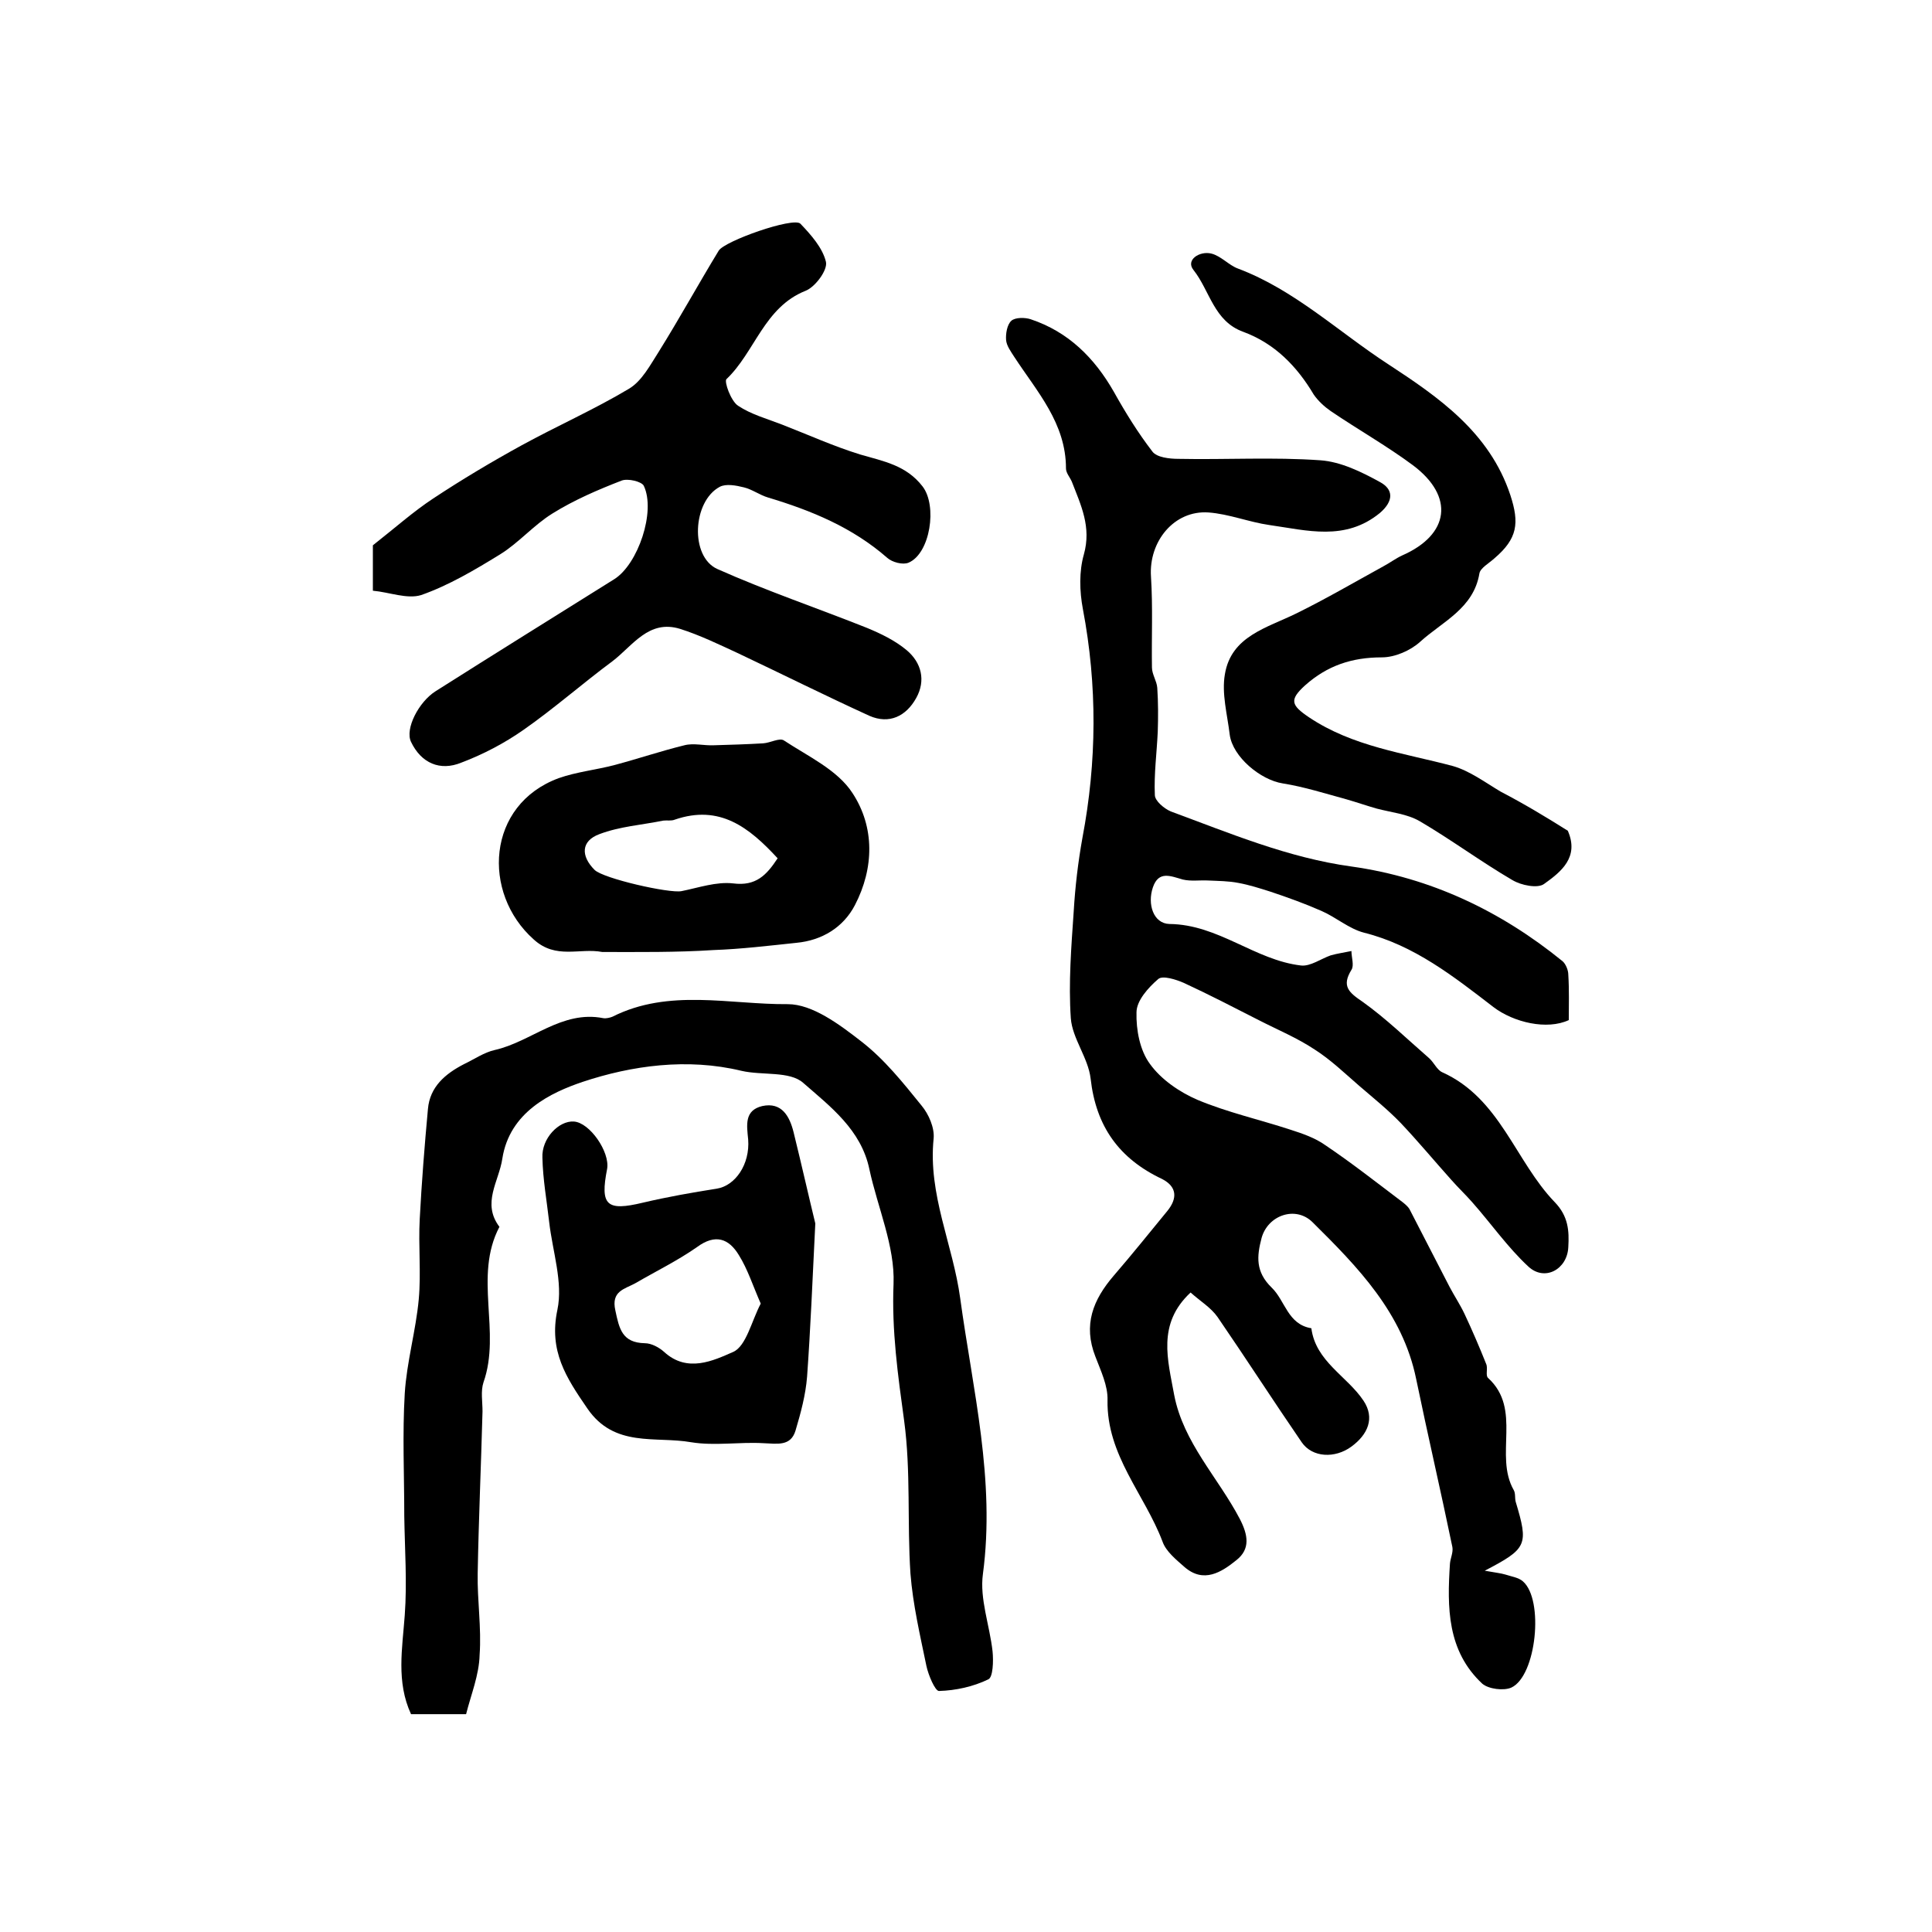
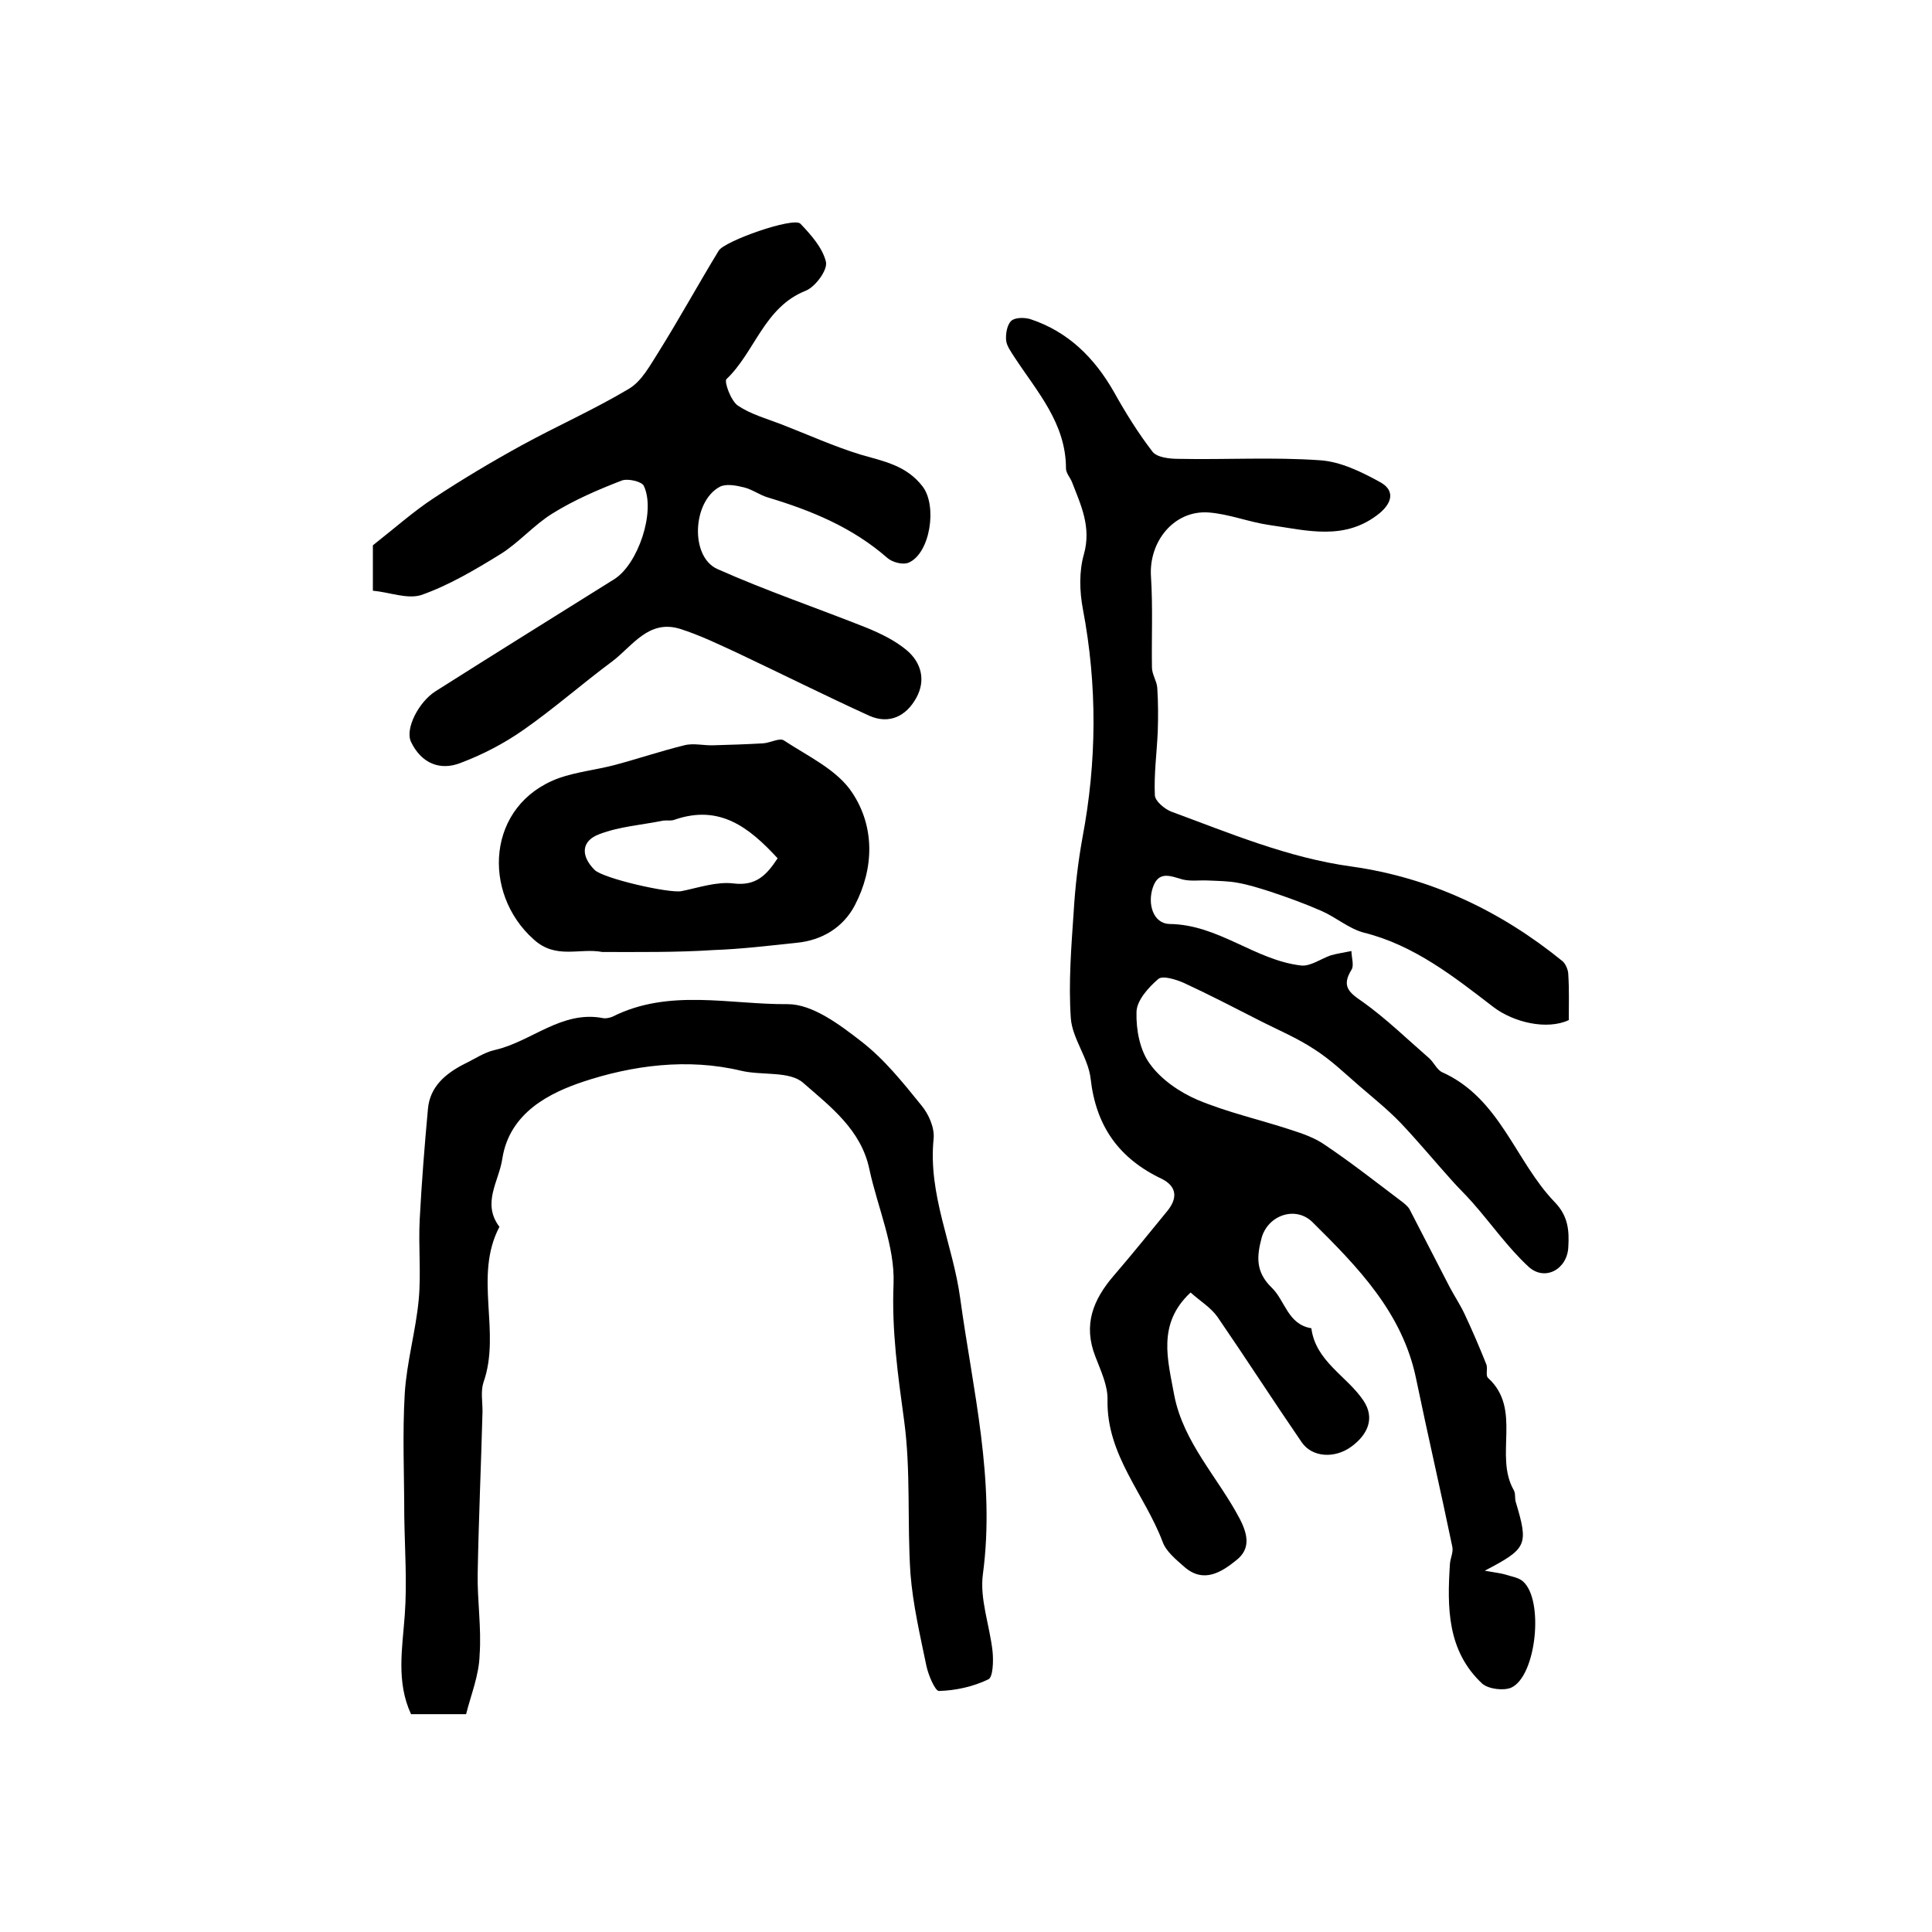
<svg xmlns="http://www.w3.org/2000/svg" version="1.1" id="图层_1" x="0px" y="0px" viewBox="0 0 400 400" style="enable-background:new 0 0 400 400;" xml:space="preserve">
  <style type="text/css">
	.st0{fill:#FFFFFF;}
</style>
  <g>
    <path d="M307.4,325.2c2.2,0.4,3.3,0.5,4.3,0.8c1.2,0.4,2.7,0.6,3.6,1.4c4.4,3.8,2.8,19.6-2.4,22c-1.6,0.7-4.7,0.3-6-0.8   c-7.3-6.8-7.3-15.8-6.7-24.9c0.1-1.1,0.7-2.3,0.5-3.4c-2.4-11.6-5.1-23.2-7.5-34.8c-2.8-13.7-12.1-23.2-21.5-32.5   c-3.5-3.4-9.2-1.4-10.5,3.3c-1,3.8-1.3,7,2.1,10.3c2.8,2.7,3.3,7.6,8.2,8.4c0.9,6.9,7.4,9.9,10.8,15c2.4,3.6,0.9,7-2.5,9.5   c-3.4,2.5-8.1,2.3-10.3-0.9c-5.9-8.6-11.5-17.3-17.4-25.9c-1.4-2-3.6-3.3-5.6-5.1c-7,6.5-4.7,14-3.4,21.2   c1.9,9.9,9.1,17.1,13.6,25.7c1.7,3.3,2.2,6.2-0.7,8.5c-3.1,2.5-6.8,4.9-10.8,1.4c-1.7-1.5-3.8-3.2-4.5-5.2   c-3.7-9.8-11.6-17.9-11.4-29.3c0.1-3-1.4-6.1-2.5-9c-2.6-6.6-0.5-11.8,3.8-16.8c3.8-4.4,7.4-8.9,11.1-13.4c2.1-2.6,2-5-1.1-6.6   c-8.9-4.2-13.7-10.9-14.8-20.8c-0.5-4.3-3.8-8.3-4.1-12.5c-0.5-7.3,0.1-14.8,0.6-22.1c0.3-5.1,0.9-10.2,1.8-15.2   c3-15.8,3.1-31.6,0.1-47.4c-0.7-3.7-0.8-7.8,0.2-11.3c1.6-5.7-0.6-10.2-2.5-15.1c-0.4-0.9-1.2-1.8-1.2-2.7c0-9.4-6-15.9-10.7-23.1   c-0.7-1.1-1.6-2.3-1.7-3.5c-0.1-1.3,0.2-3.2,1.1-4c0.8-0.7,2.8-0.7,4-0.3c7.8,2.6,13.2,8,17.2,15c2.4,4.3,5,8.5,8,12.4   c0.9,1.2,3.5,1.5,5.4,1.5c9.8,0.2,19.6-0.4,29.4,0.3c4.2,0.3,8.5,2.4,12.3,4.5c2.8,1.5,2.9,3.9,0,6.4c-7.2,5.9-15.1,3.6-22.9,2.5   c-4.2-0.6-8.4-2.3-12.6-2.6c-7.1-0.5-12.4,6-11.9,13.3c0.4,6.3,0.1,12.6,0.2,18.8c0,1.4,1,2.8,1.1,4.2c0.2,3,0.2,6.1,0.1,9.1   c-0.2,4.4-0.8,8.8-0.6,13.1c0,1.2,1.9,2.8,3.3,3.4c12.2,4.5,24.3,9.6,37.4,11.4c16.4,2.3,30.9,9.2,43.7,19.6   c0.7,0.6,1.2,1.9,1.2,2.8c0.2,3.2,0.1,6.3,0.1,9.4c-4.5,2.1-11.4,0.5-15.6-2.7c-8.2-6.3-16.4-12.8-26.8-15.4   c-3.1-0.8-5.8-3.2-8.8-4.5c-3.4-1.5-7-2.8-10.6-4c-2.2-0.7-4.4-1.4-6.6-1.8c-2-0.4-4.1-0.4-6.2-0.5c-1.8-0.1-3.6,0.2-5.3-0.2   c-2.5-0.7-5-1.9-6.2,1.6c-1.2,3.5,0.1,7.5,3.4,7.6c10.2,0.1,17.7,7.5,27.3,8.6c1.9,0.2,4.1-1.4,6.1-2.1c1.4-0.4,2.9-0.6,4.3-0.9   c0,1.3,0.6,3,0,3.9c-2.1,3.4-0.5,4.7,2.3,6.6c4.9,3.5,9.2,7.7,13.8,11.7c1,0.9,1.6,2.4,2.7,2.9c12,5.4,15.1,18.4,23.3,26.9   c2.8,2.9,3,5.9,2.8,9.3c-0.2,4.6-4.9,7.2-8.3,4c-4.3-4-7.7-8.9-11.6-13.3c-1.4-1.6-2.9-3-4.3-4.6c-3.5-3.9-6.9-8-10.5-11.8   c-2.7-2.8-5.7-5.2-8.6-7.7c-3-2.6-5.9-5.4-9.2-7.5c-3.6-2.4-7.7-4.1-11.6-6.1c-5.1-2.6-10.3-5.3-15.5-7.7c-1.6-0.7-4.4-1.6-5.3-0.8   c-2.1,1.8-4.5,4.5-4.5,6.9c-0.1,3.6,0.7,7.9,2.8,10.7c2.3,3.2,6.1,5.8,9.8,7.4c6.2,2.6,12.9,4.1,19.3,6.2c2.5,0.8,5.1,1.7,7.2,3.2   c5.5,3.7,10.7,7.8,16,11.8c0.5,0.4,1.1,0.9,1.4,1.4c2.8,5.4,5.5,10.7,8.3,16.1c1,1.9,2.2,3.7,3.1,5.6c1.6,3.4,3.1,6.9,4.5,10.4   c0.4,0.9-0.2,2.4,0.4,2.9c7.1,6.5,1.2,16,5.3,23.2c0.4,0.7,0.2,1.6,0.4,2.4C316.5,319.9,316.2,320.6,307.4,325.2z" />
    <path d="M96.5,354.9c-4.2,0-7.7,0-11.4,0c-3.1-6.7-1.8-13.6-1.3-20.5c0.5-6.8,0-13.7-0.1-20.5c0-8.5-0.4-17,0.1-25.4   c0.4-6.5,2.3-13,2.9-19.5c0.5-5.5-0.1-11.1,0.2-16.6c0.4-7.6,1-15.2,1.7-22.8c0.4-4.6,3.6-7.3,7.5-9.3c2.1-1,4.1-2.4,6.3-2.9   c7.6-1.7,13.9-8.3,22.5-6.6c0.6,0.1,1.4-0.1,1.9-0.3c11.7-5.9,24.3-2.5,36.3-2.6c5.1,0,10.7,4.2,15.2,7.7   c4.8,3.7,8.7,8.6,12.5,13.3c1.5,1.8,2.7,4.6,2.5,6.8c-1.2,11.6,4,22,5.5,33.1c2.6,19,7.3,37.6,4.7,57.1c-0.7,5.1,1.4,10.6,2,16   c0.2,2,0.1,5.4-0.9,5.8c-3.1,1.5-6.7,2.3-10.2,2.4c-0.8,0-2.2-3.3-2.6-5.2c-1.3-6.3-2.8-12.7-3.3-19.1c-0.7-10.5,0.1-21.2-1.3-31.6   c-1.3-9.5-2.6-18.7-2.2-28.4c0.3-7.8-3.3-15.8-5-23.7c-1.7-8.2-8.1-13-13.7-17.9c-2.8-2.5-8.5-1.5-12.8-2.5   c-11.2-2.7-22.7-1.1-32.9,2.3c-6.5,2.2-15.1,6.2-16.6,15.9c-0.7,4.7-4.3,9.2-0.6,14.1c-5.4,10.3,0.4,21.7-3.3,32.2   c-0.6,1.8-0.2,4-0.2,6c-0.3,11.2-0.8,22.4-1,33.6c-0.1,5.6,0.8,11.2,0.4,16.8C99.2,346.8,97.5,350.9,96.5,354.9z" />
    <path d="M77.2,122.3c0-4.3,0-7.6,0-9.4c4.7-3.7,8.4-7,12.5-9.7c5.9-3.9,12.1-7.6,18.3-11c7.3-4,15-7.4,22.2-11.7   c2.7-1.6,4.4-4.9,6.2-7.7c4.3-6.9,8.2-14,12.4-20.9c1.2-2,15.4-7,16.9-5.6c2.2,2.3,4.6,5,5.3,7.9c0.4,1.7-2.2,5.2-4.2,6   c-8.6,3.4-10.5,12.7-16.4,18.3c-0.5,0.5,0.9,4.5,2.4,5.5c2.7,1.8,6,2.7,9.1,3.9c5.4,2.1,10.7,4.5,16.2,6.2   c4.8,1.4,9.5,2.2,12.9,6.6c3.1,4,1.6,13.9-2.9,15.8c-1.2,0.5-3.4-0.1-4.4-1c-7.2-6.3-15.7-9.8-24.7-12.5c-1.7-0.5-3.3-1.7-5-2.1   c-1.6-0.4-3.7-0.8-5-0.1c-5.6,3-6.2,14.4-0.5,17c10.1,4.5,20.7,8.1,31,12.2c2.9,1.2,5.8,2.6,8.2,4.6c3.1,2.6,4,6.3,2,9.9   c-2.1,3.8-5.6,5.5-9.7,3.7c-9.2-4.2-18.2-8.7-27.3-13c-3.9-1.8-7.8-3.7-11.9-5c-6.5-2-9.8,3.5-14,6.7c-6.2,4.6-12.1,9.8-18.4,14.2   c-4,2.8-8.4,5.1-12.9,6.8c-4.4,1.8-8.3,0.1-10.4-4.3c-1.3-2.7,1.6-8.3,5.1-10.5c12.3-7.8,24.7-15.5,37-23.2   c4.9-3.1,8.6-14,6.1-19.3c-0.4-0.9-3.3-1.6-4.6-1.1c-4.9,1.9-9.8,4-14.3,6.8c-3.9,2.4-7,6.1-10.9,8.5c-5.2,3.2-10.6,6.4-16.3,8.4   C84.3,124.1,80.6,122.6,77.2,122.3z" />
-     <path d="M324.6,172c2.4,5.5-1.4,8.5-4.9,11c-1.3,1-4.8,0.3-6.6-0.8c-6.5-3.8-12.7-8.4-19.2-12.2c-2.6-1.5-5.9-1.8-8.9-2.6   c-2.1-0.6-4.1-1.3-6.2-1.9c-4.4-1.2-8.8-2.6-13.2-3.3c-4.6-0.7-10.4-5.5-11-10.1c-0.5-4.2-1.7-8.5-1-12.5   c1.3-7.9,8.7-9.6,14.8-12.6c6.1-3,12.1-6.5,18.1-9.8c1.3-0.7,2.5-1.6,3.8-2.2c9.8-4.3,10.9-12.2,2.2-18.7c-5.4-4-11.4-7.4-17-11.2   c-1.3-0.9-2.6-2.1-3.5-3.4c-3.5-5.9-8.1-10.6-14.6-13c-6.1-2.2-6.9-8.5-10.3-12.8c-1.7-2.1,1.3-4,3.7-3.4c2,0.5,3.6,2.4,5.5,3.1   c11.7,4.4,20.8,13.1,31.1,19.8c10.4,6.8,21,14.1,25.3,27.1c1.9,5.8,1.5,9-3.3,13.1c-1.1,1-2.9,2-3.1,3.1c-1.2,7.3-7.7,10-12.3,14.2   c-2,1.8-5.2,3.2-7.9,3.2c-6.2,0-11.3,1.7-15.9,5.8c-3.3,3-2.9,4.1,0.8,6.6c9.1,6.1,19.7,7.4,29.8,10.1c3.5,1,6.7,3.4,9.9,5.3   C315.5,166.4,320,169.1,324.6,172z" />
-     <path d="M168.8,253.3c-0.6,12.2-1,21.9-1.7,31.7c-0.3,3.8-1.3,7.5-2.4,11.2c-1,3.3-3.8,2.7-6.6,2.6c-5-0.3-10.1,0.6-15-0.2   c-7.4-1.3-15.9,1.2-21.5-7c-4.4-6.4-8-11.9-6.2-20.4c1.2-5.7-1-12.1-1.7-18.2c-0.5-4.4-1.3-8.8-1.4-13.3c-0.2-4,3.4-7.7,6.5-7.5   c3.3,0.2,7.5,6.3,6.9,9.8c-1.5,7.6-0.1,8.8,7.4,7c5.1-1.2,10.2-2.1,15.3-2.9c3.8-0.6,6.9-5,6.5-10.2c-0.3-3-0.8-6,2.9-6.9   c4.1-0.9,5.7,2.2,6.5,5.4C166,241.3,167.6,248.4,168.8,253.3z M157.5,269.9c-1.7-3.9-2.7-7.1-4.5-10c-2.1-3.5-4.9-4.5-8.7-1.7   c-4,2.8-8.5,5-12.8,7.5c-2.2,1.2-5,1.6-4.1,5.6c0.8,3.8,1.4,6.7,6.1,6.8c1.4,0,3,0.9,4,1.8c4.8,4.4,10.2,1.8,14.3,0   C154.5,278.7,155.6,273.5,157.5,269.9z" />
    <path d="M124.7,197.1c-4.7-0.9-9.6,1.6-14.2-2.6c-10.8-9.6-9.8-27.9,5.2-33.4c3.7-1.3,7.7-1.7,11.5-2.7c4.9-1.3,9.6-2.9,14.5-4.1   c1.9-0.5,4.1,0.1,6.1,0c3.4-0.1,6.8-0.2,10.2-0.4c1.5-0.1,3.4-1.2,4.3-0.6c5,3.3,11.1,6.1,14.2,10.9c4.6,7,4.5,15.5,0.5,23.2   c-2.4,4.6-6.8,7.3-12.1,7.8c-5.7,0.6-11.5,1.3-17.2,1.5C140,197.2,132.3,197.1,124.7,197.1z M161,177.7c-5.9-6.4-12-11.2-21.3-8   c-0.7,0.3-1.6,0.1-2.4,0.2c-4.4,0.9-9,1.2-13.2,2.8c-3.8,1.4-3.9,4.5-1,7.4c1.8,1.8,15.5,4.9,18,4.4c3.5-0.7,7.2-2,10.7-1.6   C156.5,183.5,158.7,181.2,161,177.7z" />
  </g>
</svg>